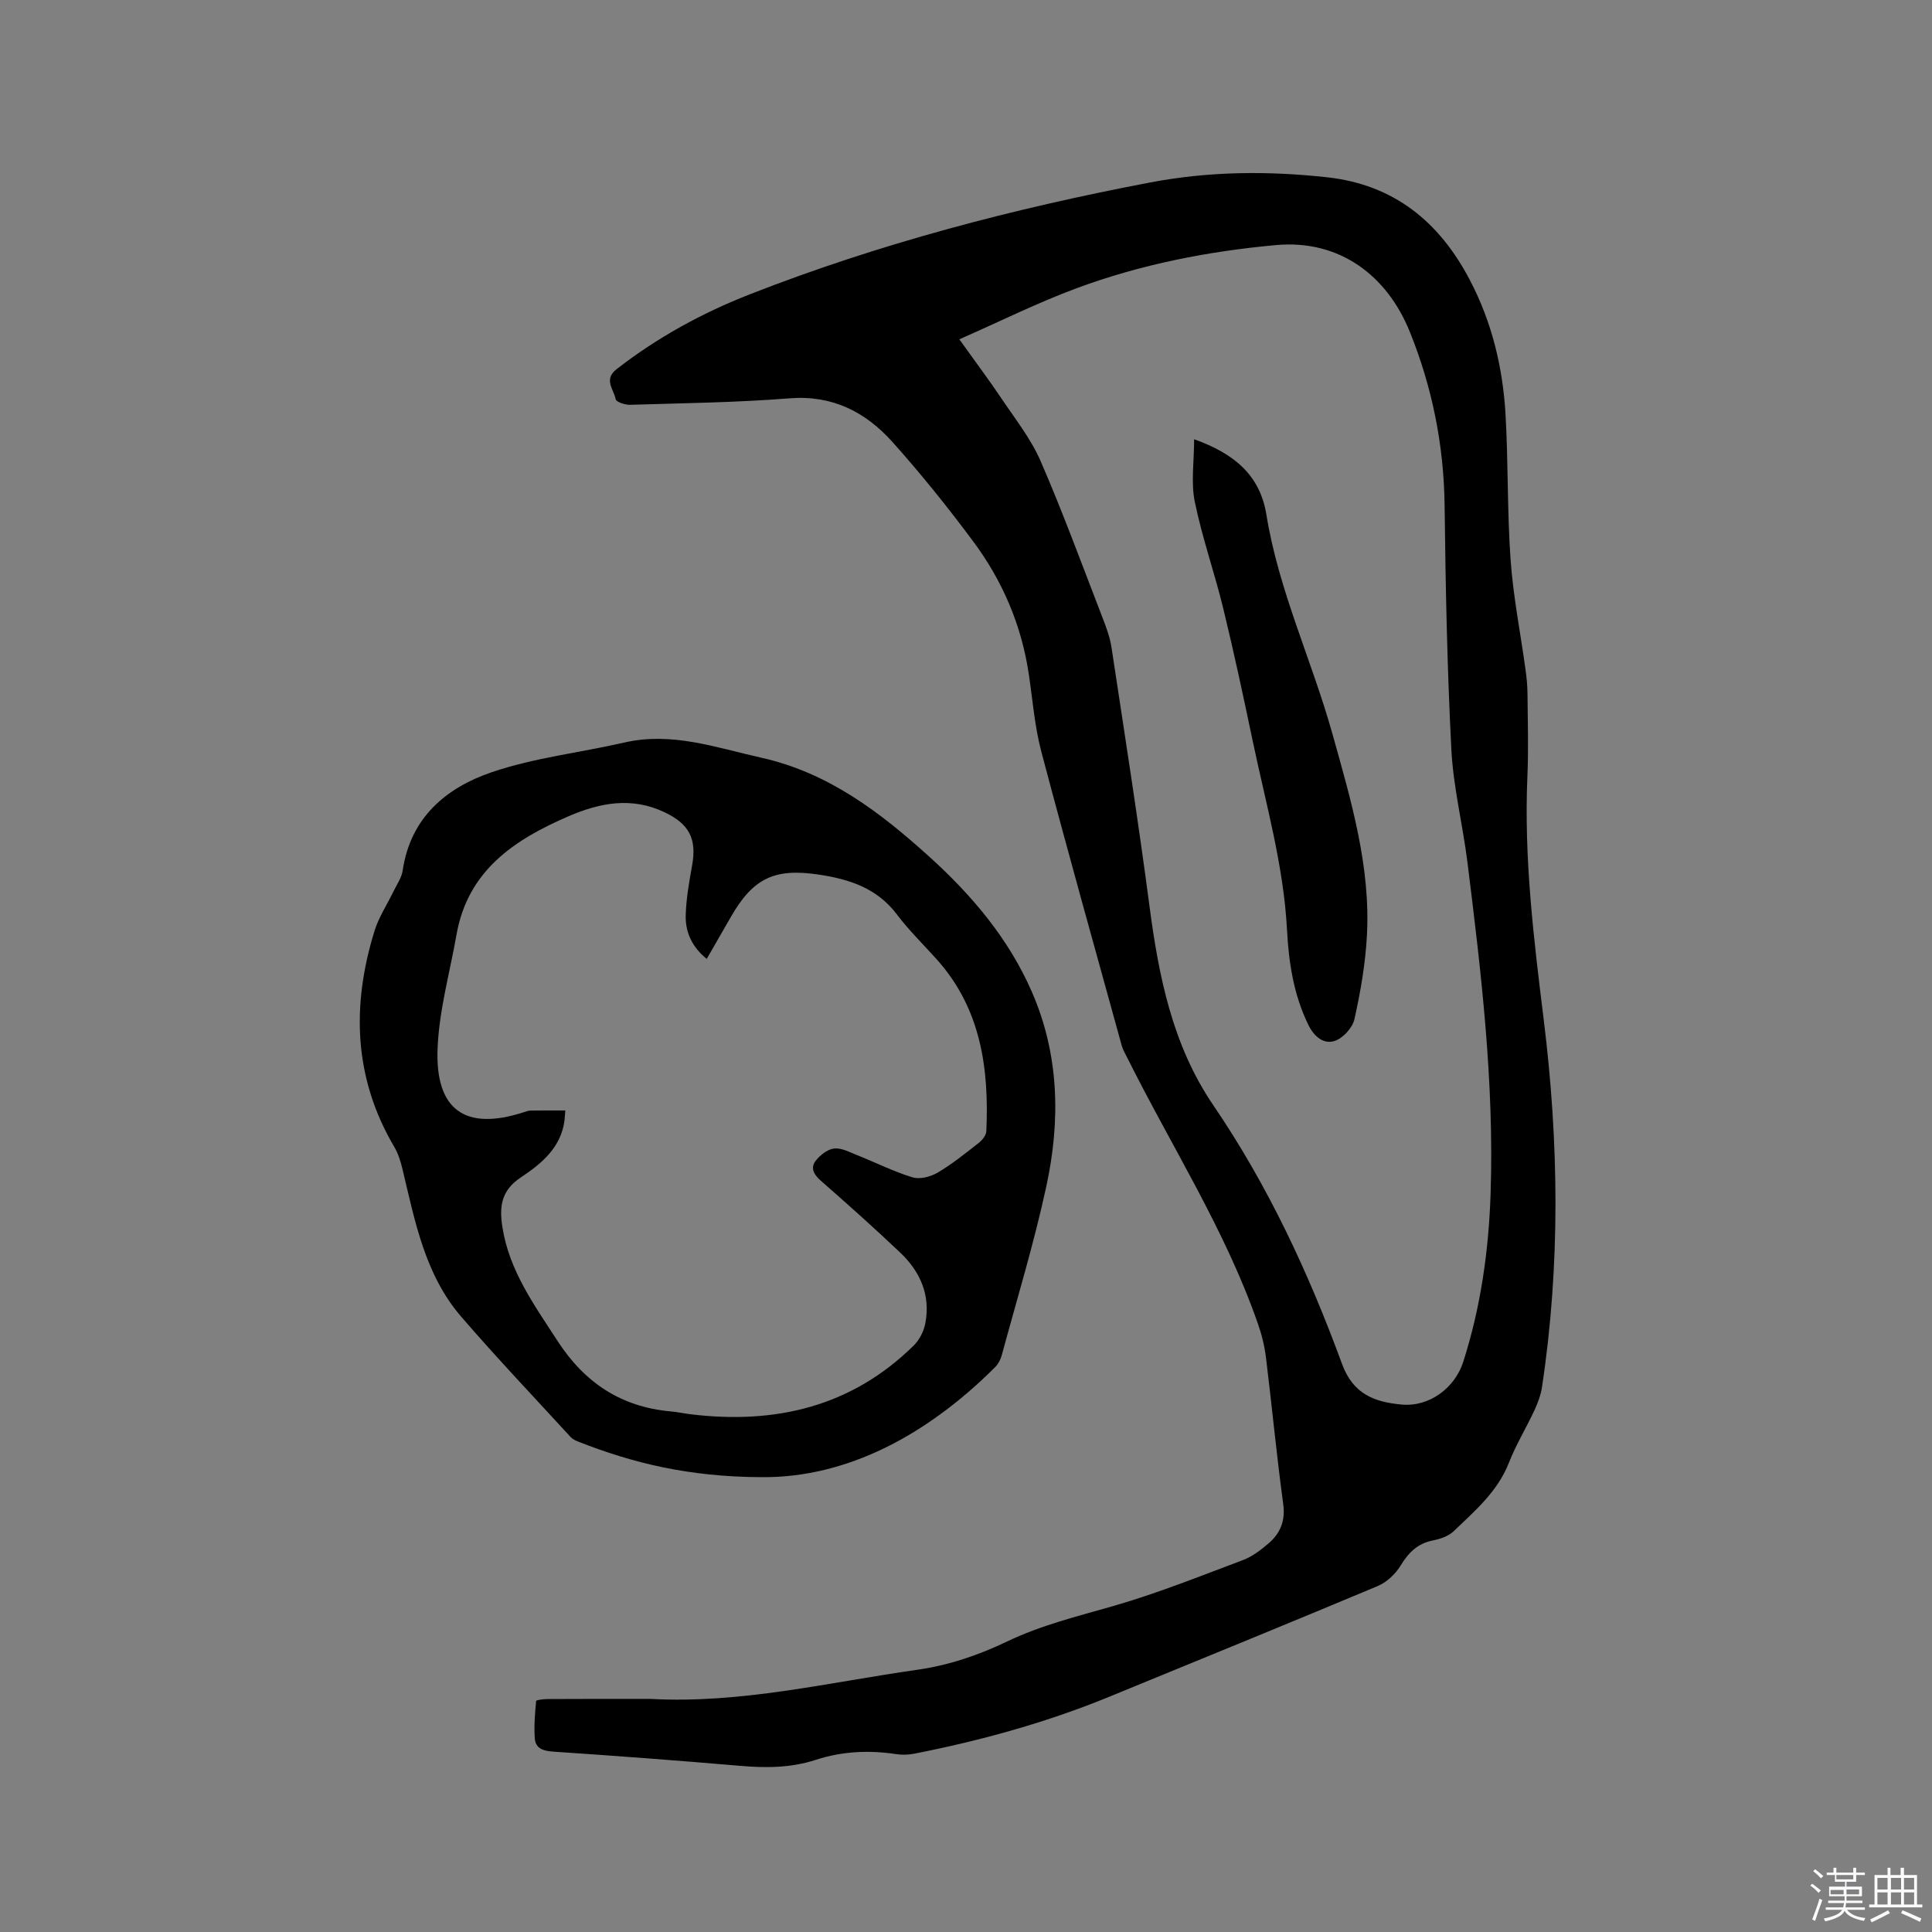
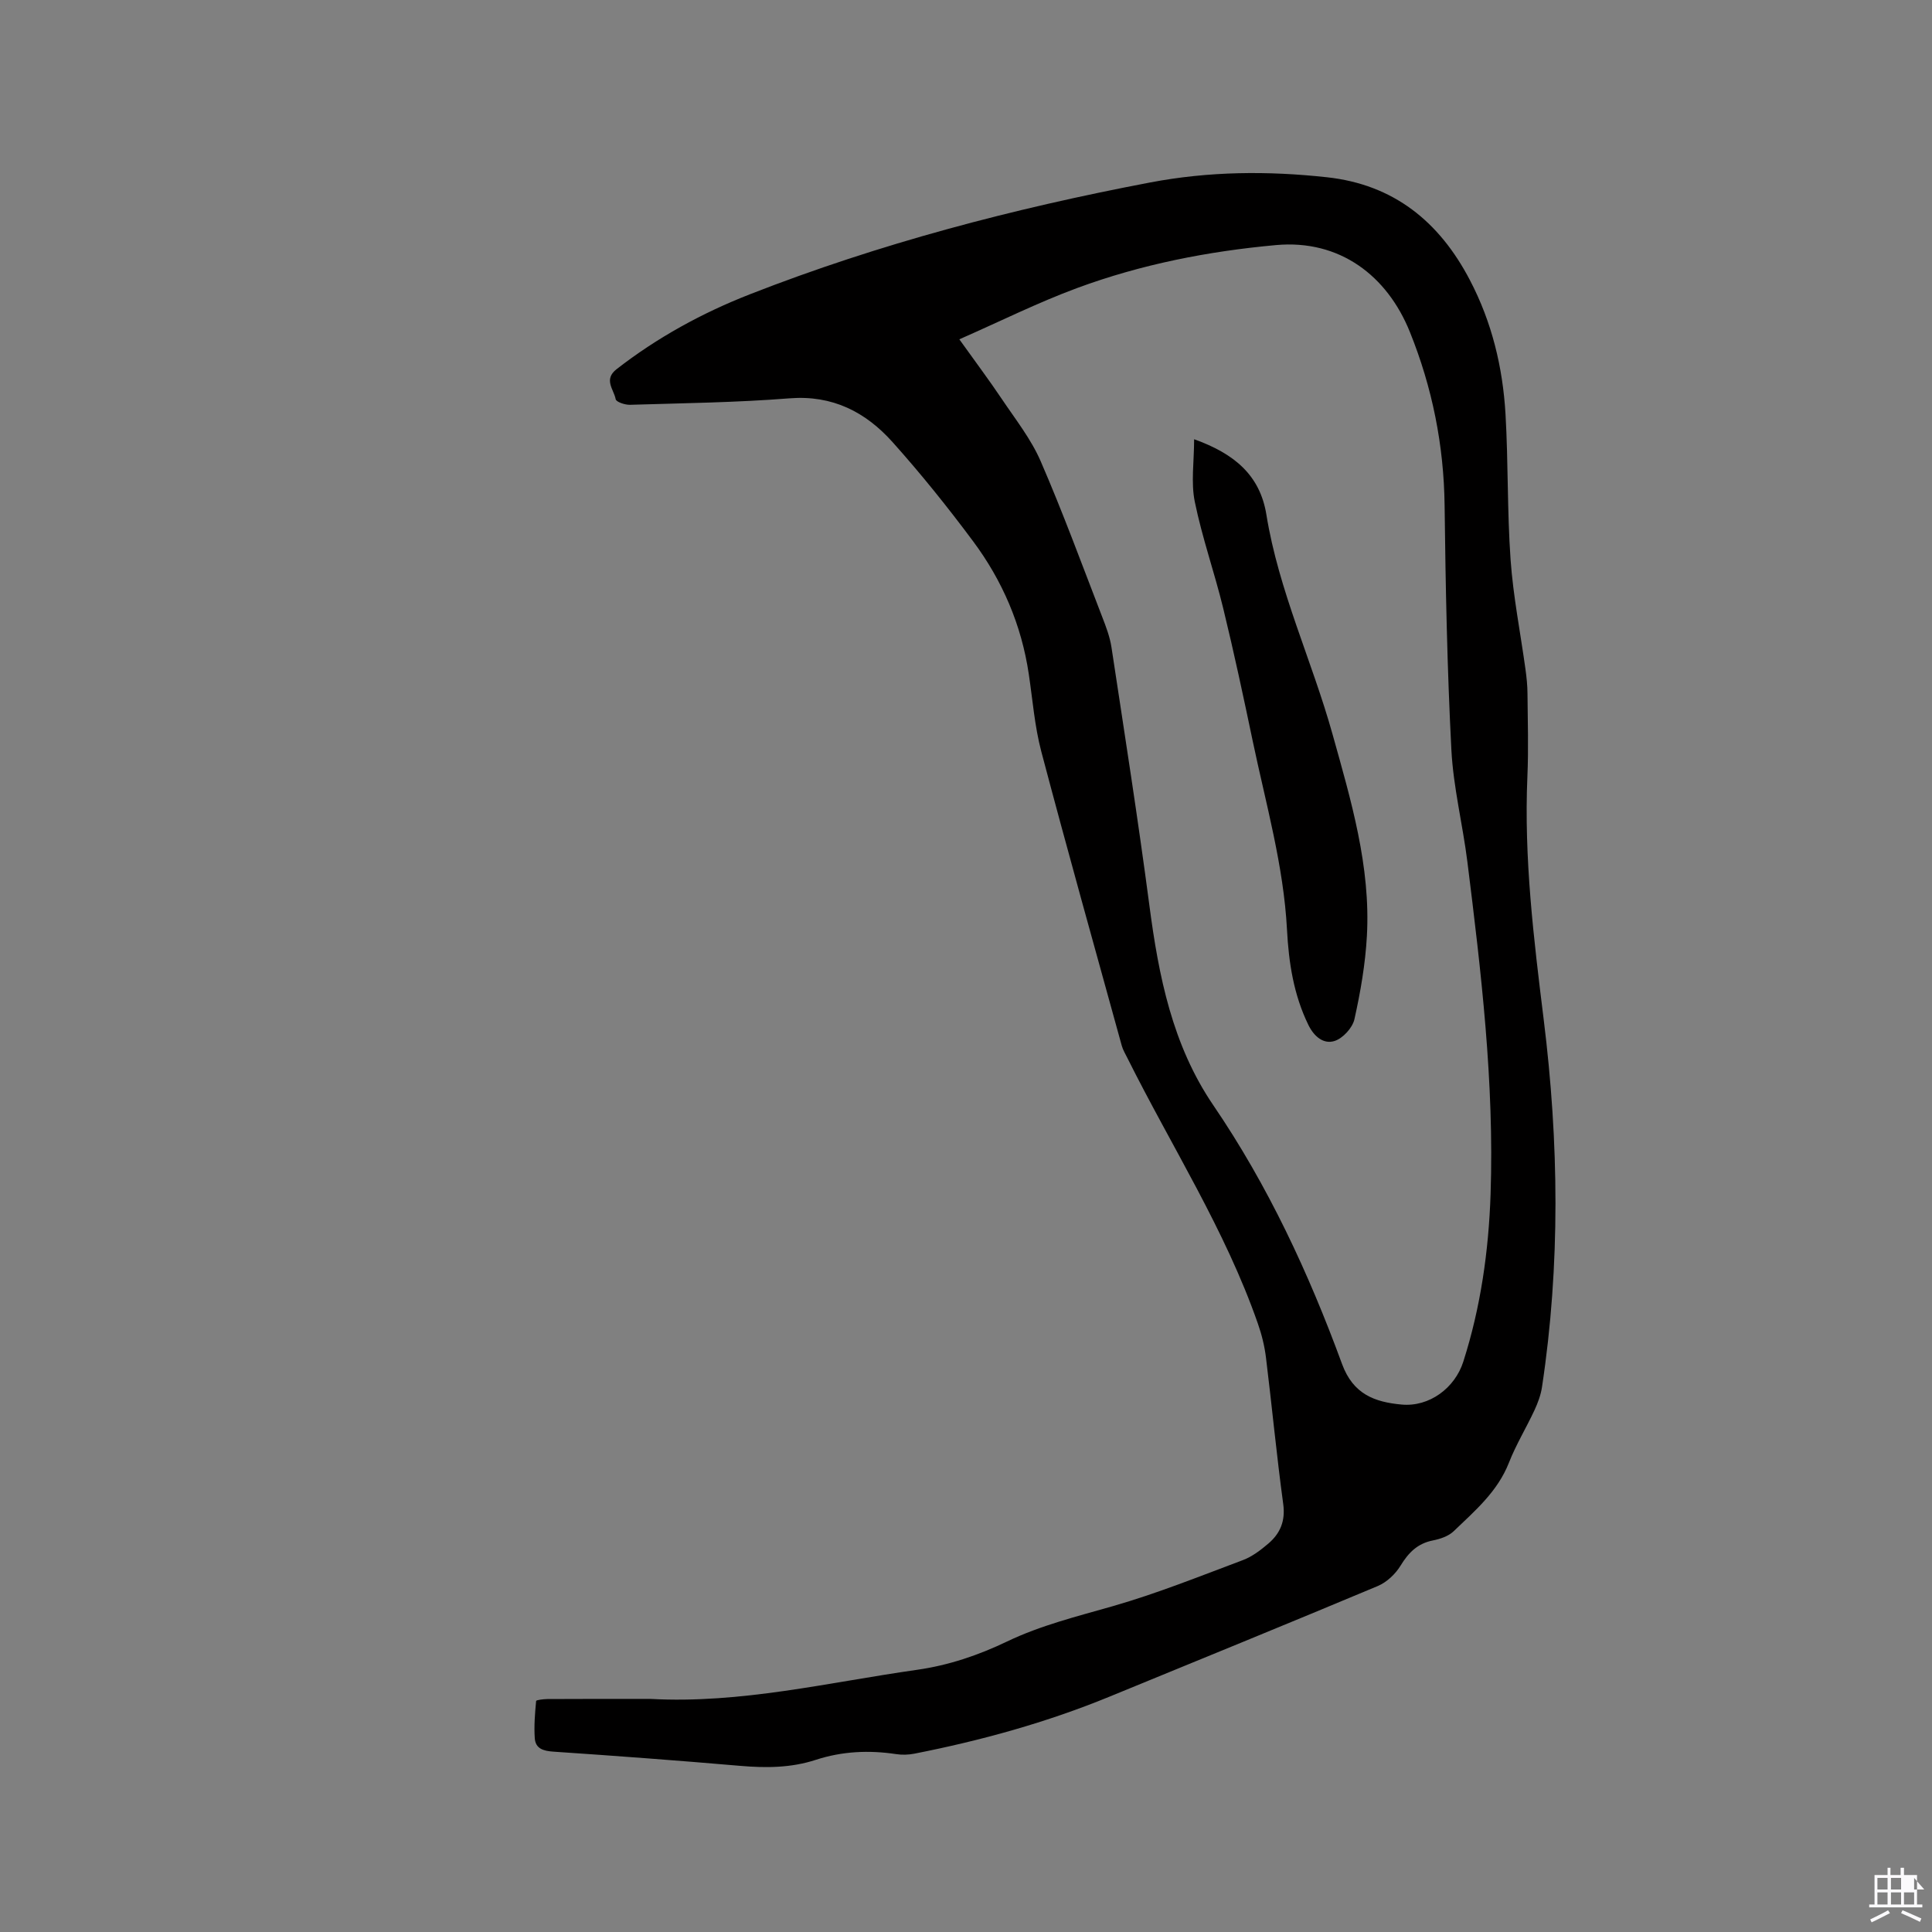
<svg xmlns="http://www.w3.org/2000/svg" enable-background="new 0 0 400 400" viewBox="0 0 400 400">
  <rect x="0" y="0" width="400" height="400" fill="#808080" stroke="none" />
-   <path d="m374.8 390.4.4-.4c.7.5 1.3 1 1.8 1.4l-.5.5c-.5-.6-1.1-1.1-1.7-1.5zm1 7.3-.6-.3c.5-1.4 1.1-2.8 1.5-4.3.2.1.4.2.6.3-.5 1.3-1 2.8-1.5 4.3zm-.4-10.3.4-.4c.4.3 1 .8 1.7 1.4l-.5.5c-.4-.5-1-1-1.6-1.5zm2.5.3h1.7v-1h.6v1h3.5v-1h.6v1h1.8v.5h-1.8v1.4h-2v1h3.2v2h-3.2v.9h3.3v.5h-3.4c0 .3-.1.6-.1.9h4v.5h-3.7c.7.9 1.9 1.5 3.8 1.7-.1.2-.2.4-.3.6-2.1-.4-3.5-1.1-4-2.1-.4 1-1.8 1.7-4 2.2-.1-.2-.2-.4-.3-.6 2.1-.4 3.4-1 3.8-1.8h-3.4v-.5h3.6c.1-.3.1-.6.2-.9h-3.3v-.5h3.4c0-.3 0-.6 0-.9h-3.2v-2h3.3v-1h-2.1v-1.4h-1.7v-.5zm1.1 3.5v1h2.7c0-.3 0-.4 0-.4 0-.1 0-.2 0-.2 0-.1 0-.2 0-.3h-2.7zm1.2-3v.9h3.5v-.9zm4.7 3h-2.6v.6.4h2.6z" fill="#fbfafc" />
-   <path d="m393.6 386.7h.6v1.5h2.7v6.1h1.1v.6h-11v-.6h1.1v-6.1h2.7v-1.5h.6v1.5h2.1v-1.5zm-2.7 8.8.4.6c-1.2.6-2.5 1.3-3.8 1.9-.1-.2-.2-.4-.3-.6 1.2-.6 2.5-1.2 3.7-1.9zm-2.2-6.7v2.4h2.1v-2.4zm0 3v2.5h2.1v-2.5zm2.8-3v2.4h2.1v-2.4zm0 3v2.5h2.1v-2.5zm6 6.1c-1.4-.7-2.7-1.3-3.9-1.8l.3-.6c1.5.6 2.7 1.2 3.9 1.7zm-1.2-9.1h-2.1v2.4h2.1zm-2.1 3v2.5h2.1v-2.5z" fill="#fbfafc" />
+   <path d="m393.6 386.7h.6v1.5h2.7v6.1h1.1v.6h-11v-.6h1.1v-6.1h2.7v-1.5h.6v1.5h2.1v-1.5zm-2.7 8.8.4.6c-1.2.6-2.5 1.3-3.8 1.9-.1-.2-.2-.4-.3-.6 1.2-.6 2.5-1.2 3.7-1.9zm-2.2-6.7v2.4h2.1v-2.4zm0 3v2.5h2.1v-2.5zm2.8-3v2.4h2.1v-2.4zm0 3v2.5h2.1v-2.5zm6 6.1c-1.4-.7-2.7-1.3-3.9-1.8l.3-.6c1.5.6 2.7 1.2 3.9 1.7zm-1.2-9.1v2.4h2.1zm-2.1 3v2.5h2.1v-2.5z" fill="#fbfafc" />
  <g fill="#010000">
    <path d="m134.65 351.74c18.73 1.03 36.86-3.42 55.19-6.02 6.62-.94 12.74-3.03 18.67-5.87 7.01-3.36 14.49-5.19 21.92-7.32 9.12-2.62 17.98-6.18 26.88-9.52 1.93-.72 3.7-2.08 5.3-3.44 2.45-2.1 3.54-4.66 3.07-8.16-1.37-10.08-2.33-20.21-3.57-30.31-.29-2.39-.88-4.78-1.68-7.06-6.76-19.41-17.89-36.69-27-54.96-.42-.85-.93-1.68-1.18-2.58-5.6-20.3-11.29-40.58-16.67-60.94-1.37-5.2-1.78-10.65-2.58-15.99-1.51-10.18-5.47-19.38-11.57-27.56-5.25-7.05-10.77-13.93-16.64-20.48-5.57-6.22-12.42-9.77-21.34-9.06-10.98.87-22.01 1-33.03 1.34-1.02.03-2.85-.59-2.95-1.16-.37-2.01-2.58-4.06.19-6.22 8.44-6.56 17.72-11.64 27.62-15.51 26.81-10.49 54.51-17.74 82.78-23.13 12.27-2.34 24.42-2.43 36.68-1.09 13.82 1.51 23.27 9.19 29.59 21.3 4.56 8.72 6.8 18.04 7.37 27.73.58 10.04.34 20.13 1.05 30.16.54 7.59 2.04 15.1 3.08 22.65.23 1.67.41 3.37.42 5.05.05 5.73.23 11.46-.02 17.18-.73 16.92 1.31 33.61 3.38 50.34 3.14 25.35 3.47 50.75-.36 76.09-.25 1.64-.86 3.27-1.56 4.78-1.7 3.65-3.82 7.12-5.28 10.85-2.35 5.99-7.05 9.98-11.46 14.21-1.07 1.02-2.77 1.59-4.28 1.89-3.19.63-5.05 2.52-6.7 5.22-1.06 1.74-2.86 3.44-4.72 4.22-18.45 7.74-36.98 15.28-55.48 22.88-13.07 5.37-26.63 9.11-40.47 11.83-1.22.24-2.54.28-3.77.09-5.64-.85-11.17-.59-16.61 1.18-5.13 1.68-10.34 1.71-15.67 1.25-12.88-1.11-25.77-2.07-38.67-2.94-2.08-.14-3.7-.61-3.86-2.76-.18-2.56.04-5.17.28-7.73.02-.21 1.52-.39 2.33-.4 7.11-.04 14.21-.03 21.32-.03zm63.97-281.49c3.31 4.64 6.17 8.44 8.81 12.38 2.82 4.2 6.04 8.27 8.03 12.86 4.59 10.58 8.56 21.42 12.72 32.18.8 2.06 1.61 4.18 1.94 6.35 2.7 17.8 5.5 35.6 7.85 53.45 1.92 14.63 4.76 28.92 13.22 41.34 11.35 16.66 19.77 34.78 26.67 53.6 2.31 6.29 6.8 7.88 12.34 8.39 5.71.52 11.01-3.4 12.76-8.88 3.61-11.29 5.25-22.91 5.65-34.7.77-23.08-1.95-45.93-4.8-68.76-.97-7.77-2.92-15.47-3.32-23.26-.87-16.83-1.2-33.69-1.4-50.54-.15-12.48-2.56-24.45-7.19-35.93-4.69-11.64-14.52-19.18-27.7-17.99-14.09 1.28-27.91 3.99-41.18 8.89-8.17 3.02-16.02 6.94-24.4 10.62z" />
-     <path d="m157.75 305.83c-15.22-.05-26.77-2.94-38-7.34-.58-.23-1.2-.52-1.61-.97-7.59-8.28-15.33-16.42-22.66-24.92-7.47-8.67-9.55-19.66-12.11-30.38-.39-1.63-.88-3.31-1.72-4.73-8.44-14.29-8.89-29.32-4.11-44.76.89-2.86 2.61-5.45 3.93-8.18.68-1.42 1.68-2.81 1.9-4.31 1.59-10.93 8.98-17.14 18.4-20.35 8.84-3.01 18.33-4.06 27.5-6.16 9.86-2.26 18.94 1.05 28.33 3.14 13.97 3.12 24.67 11.34 34.86 20.55 8.79 7.96 16.37 16.92 21.17 27.92 5.69 13.04 5.94 26.65 3.01 40.23-2.54 11.78-6.08 23.35-9.23 34.99-.24.88-.71 1.81-1.34 2.45-14.2 14.21-30.83 22.96-48.32 22.82zm-11.43-107.3c-3.08-2.49-4.45-5.58-4.35-9.05.1-3.46.72-6.92 1.33-10.34.99-5.51-.65-8.55-5.66-10.95-6.82-3.26-13.38-2.01-19.89.79-11.25 4.85-20.91 11.24-23.24 24.56-1.37 7.8-3.58 15.57-3.91 23.42-.55 12.88 5.74 17.21 17.72 13.35.5-.16 1.02-.37 1.54-.38 2.34-.04 4.69-.02 7.18-.02-.09 1.08-.11 1.6-.17 2.11-.75 5.63-4.83 8.95-9.02 11.74-4.1 2.72-4.5 6.04-3.83 10.32 1.42 9.03 6.59 16.1 11.38 23.5 5.63 8.7 13.18 13.72 23.49 14.64 1.37.12 2.72.42 4.09.59 17.53 2.12 33.31-1.53 46.22-14.26 1.18-1.16 2.07-2.95 2.38-4.59 1.11-5.8-1.05-10.69-5.2-14.62-5.38-5.11-10.92-10.05-16.5-14.94-1.44-1.26-2.1-2.64-1.02-4.05.91-1.18 2.46-2.41 3.84-2.56 1.53-.17 3.22.76 4.78 1.38 3.83 1.52 7.54 3.4 11.46 4.59 1.52.46 3.74-.13 5.19-.98 3-1.77 5.74-3.99 8.49-6.14.73-.57 1.55-1.58 1.59-2.42.58-13.03-1.12-25.43-10.31-35.64-2.76-3.07-5.74-5.99-8.22-9.27-4.1-5.44-9.82-7.28-16.14-8.23-9.18-1.38-13.62.7-18.27 8.84-1.63 2.82-3.25 5.64-4.95 8.61z" />
    <path d="m247.23 90.94c8.32 2.98 13.63 7.43 14.96 15.6 2.55 15.78 9.45 30.25 13.71 45.52 3.82 13.68 7.9 27.33 7.1 41.74-.32 5.78-1.32 11.57-2.58 17.22-.4 1.79-2.41 3.98-4.14 4.51-2.22.69-4.19-.86-5.4-3.34-3.05-6.25-4.06-12.89-4.42-19.69-.7-13.3-4.37-26.06-7.08-38.99-1.93-9.22-3.9-18.43-6.13-27.58-1.8-7.39-4.36-14.6-5.88-22.04-.82-3.99-.14-8.3-.14-12.95z" />
  </g>
</svg>